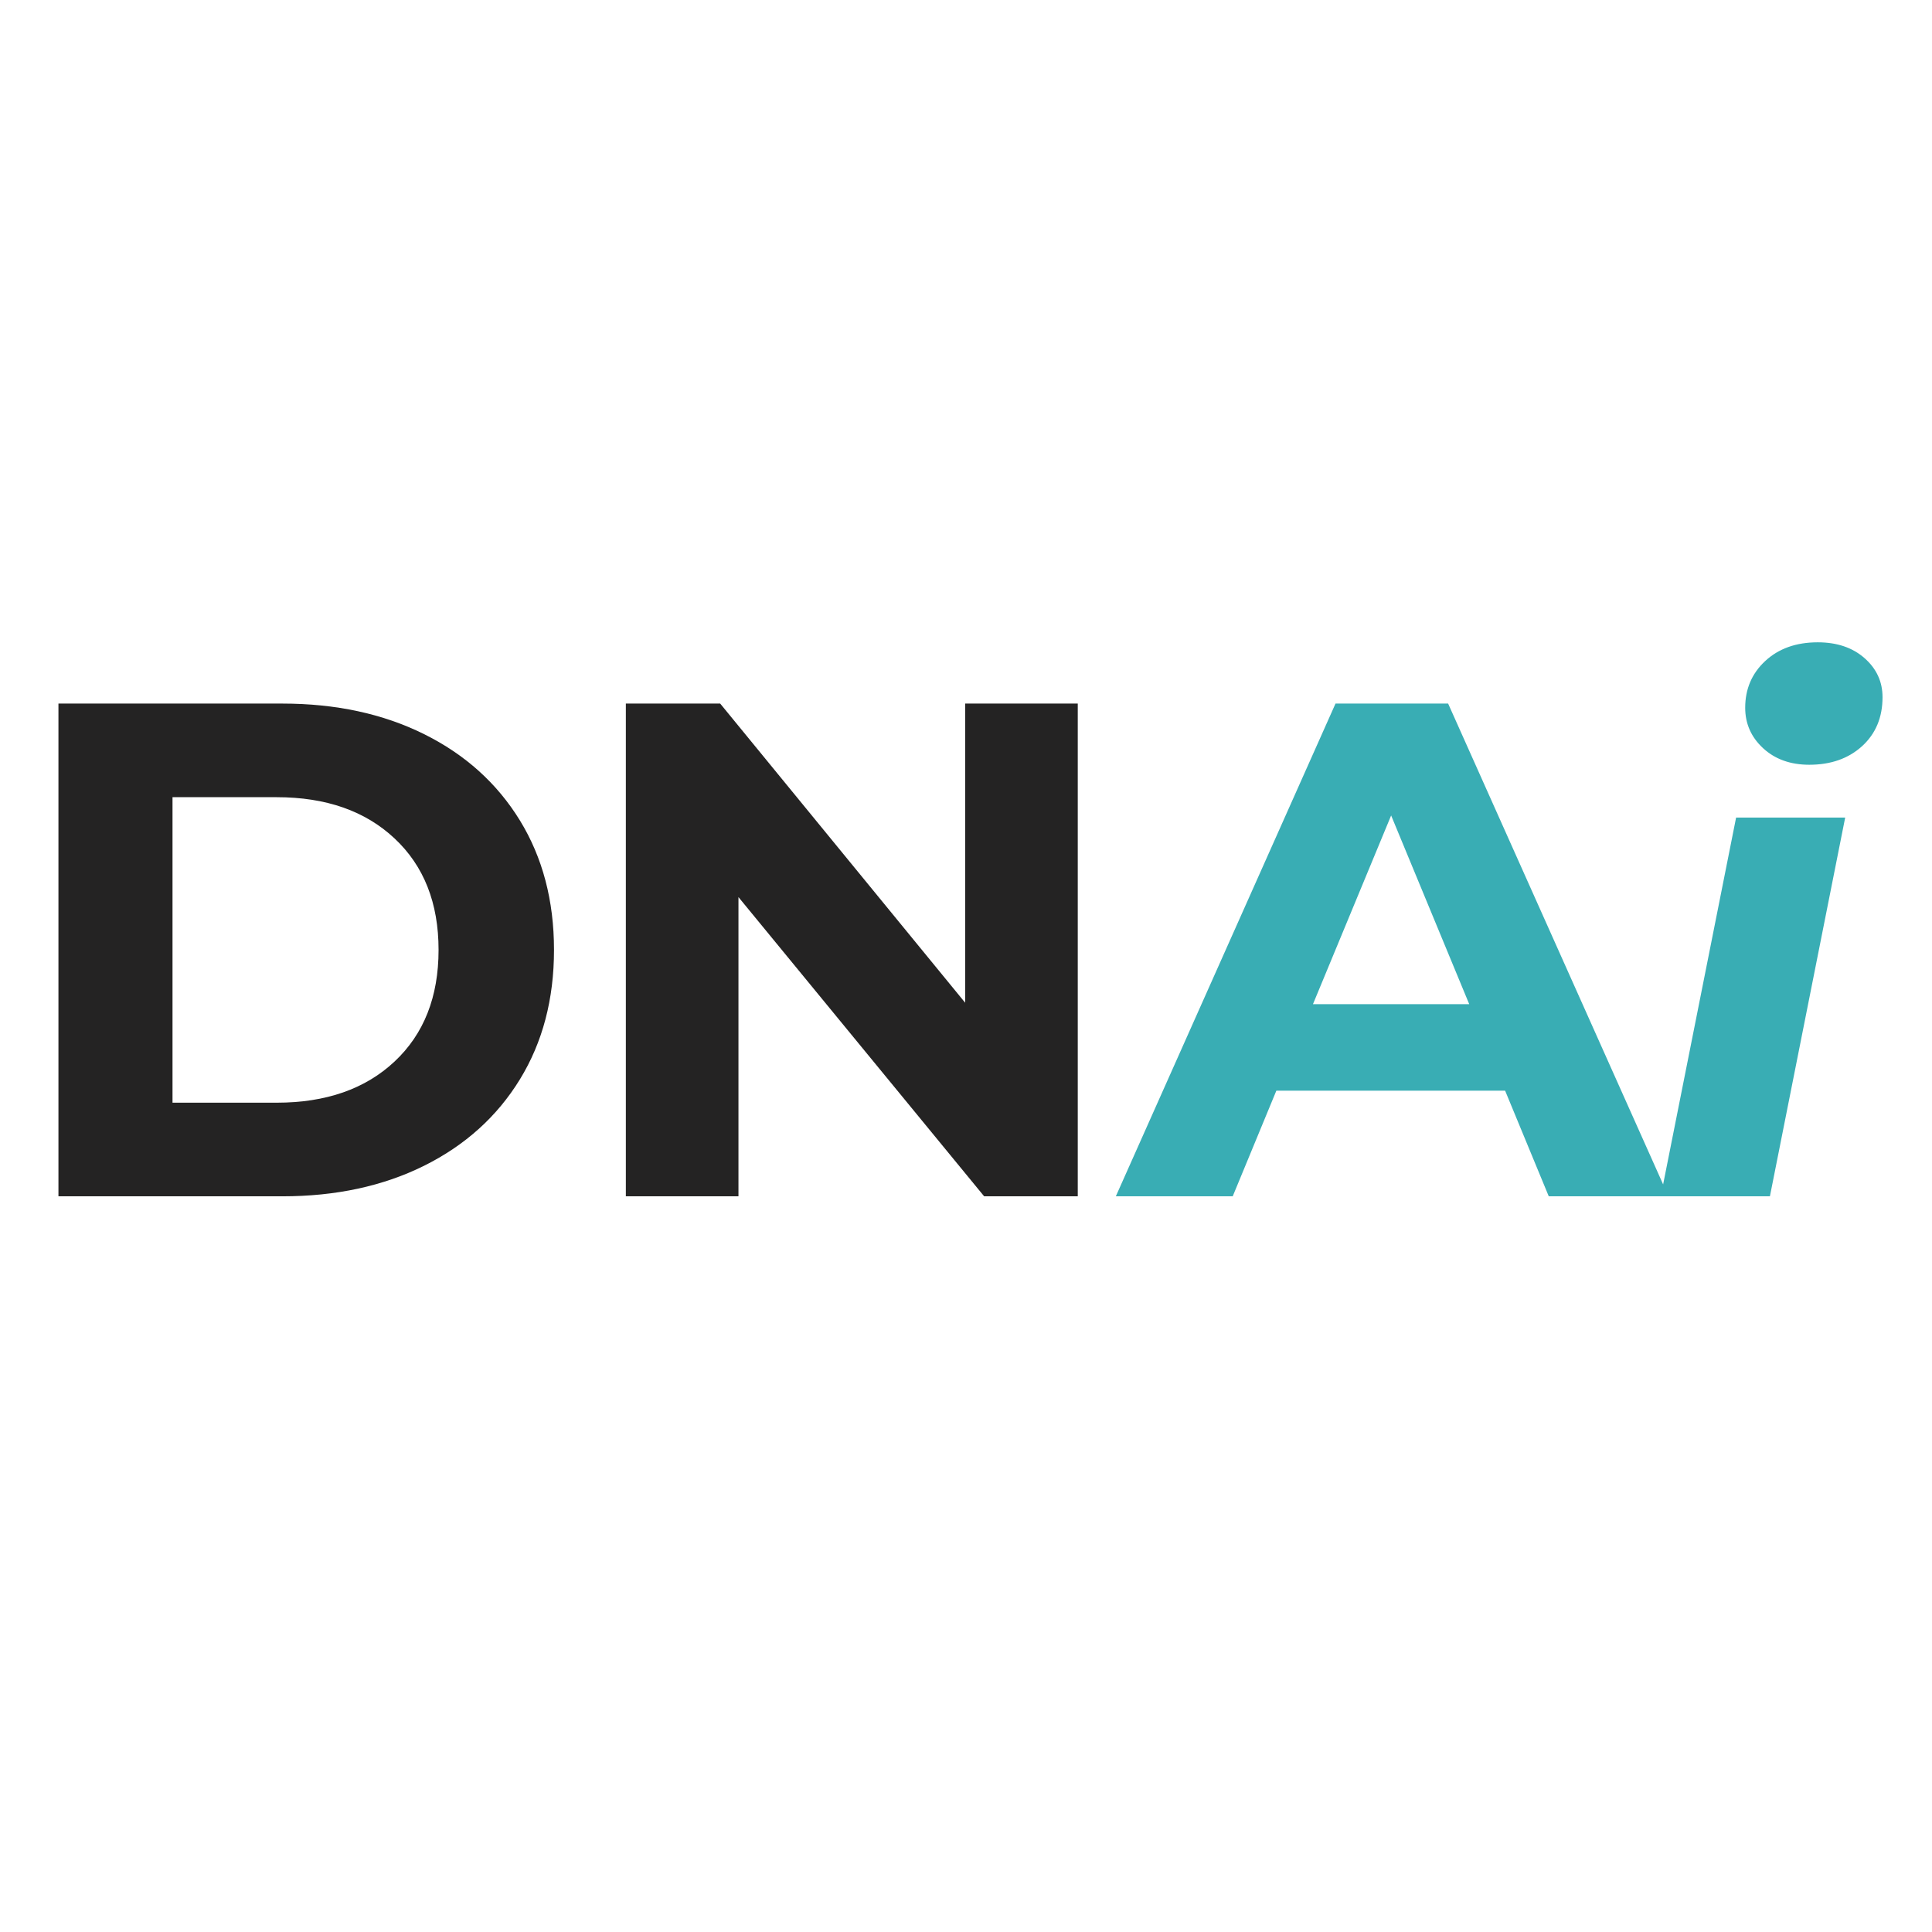
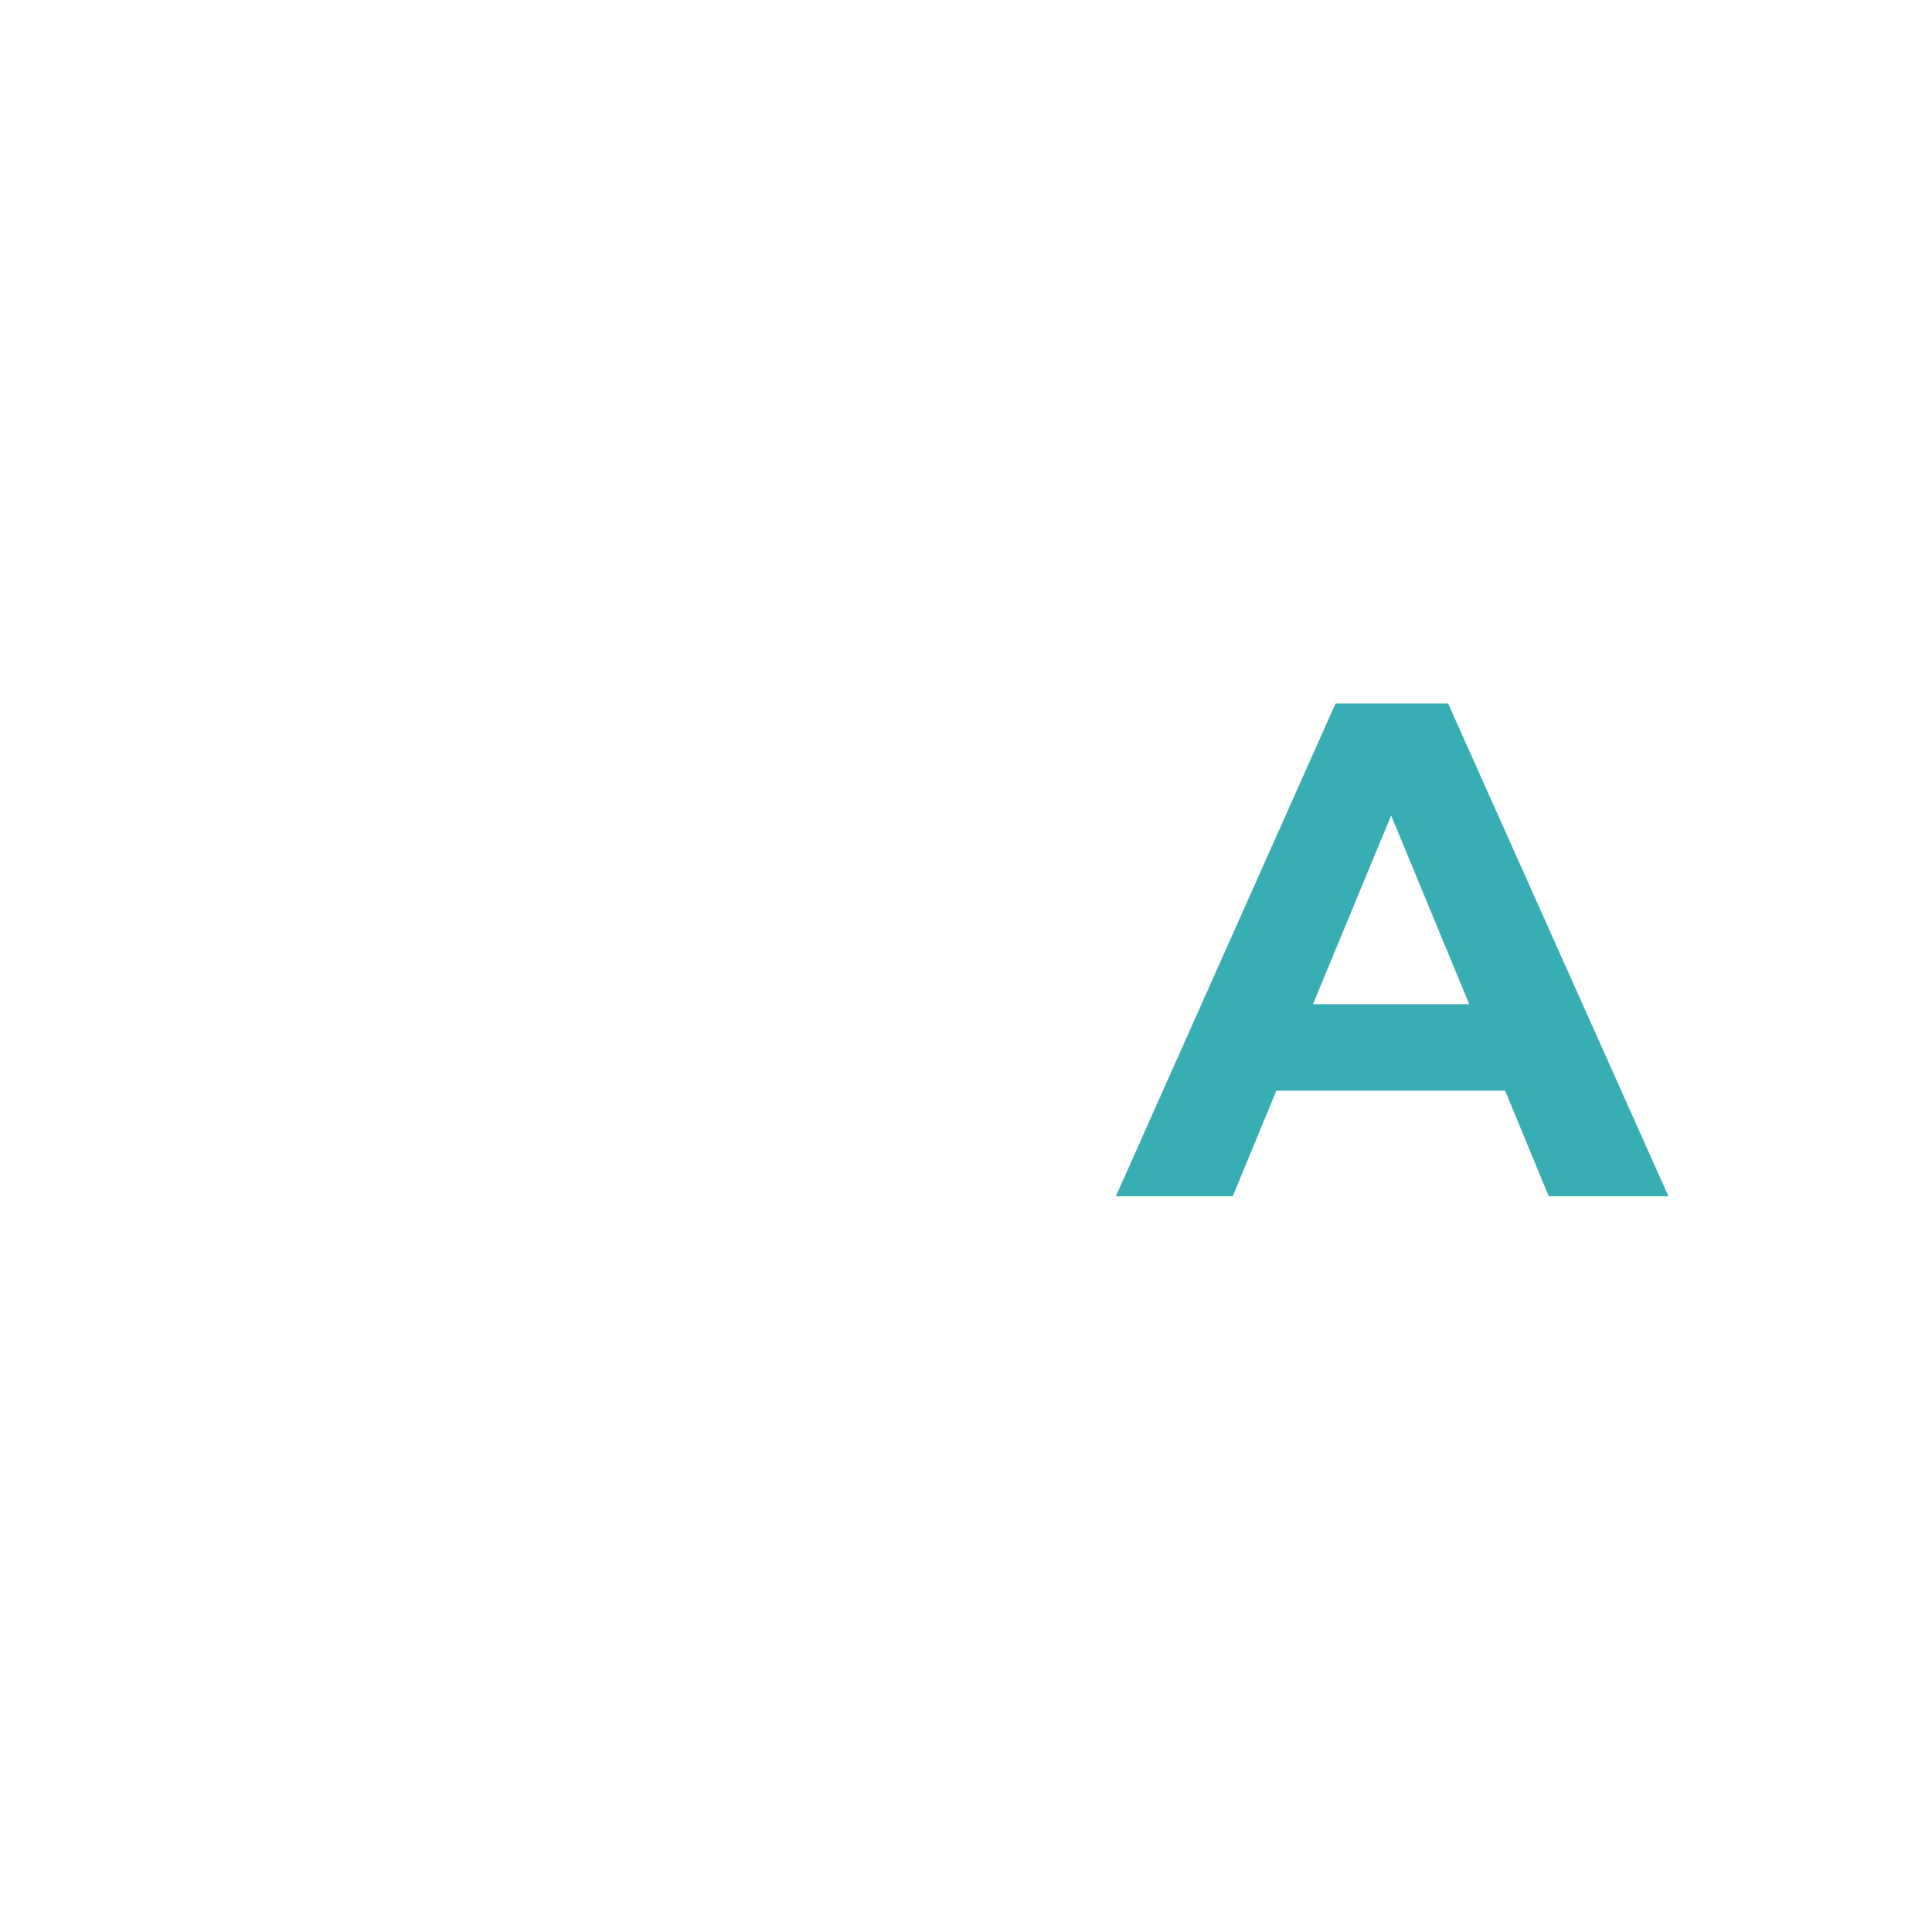
<svg xmlns="http://www.w3.org/2000/svg" width="500" zoomAndPan="magnify" viewBox="0 0 375 375" height="500" preserveAspectRatio="xMidYMid meet" version="1.0">
  <defs>
    <g />
  </defs>
  <g fill="#242323" fill-opacity="1">
    <g transform="translate(0, 232.204)">
      <g>
-         <path d="M 11.344 -95.641 L 54.797 -95.641 C 65.18 -95.641 74.359 -93.66 82.328 -89.703 C 90.297 -85.742 96.488 -80.164 100.906 -72.969 C 105.32 -65.77 107.531 -57.391 107.531 -47.828 C 107.531 -38.266 105.32 -29.883 100.906 -22.688 C 96.488 -15.488 90.297 -9.906 82.328 -5.938 C 74.359 -1.977 65.18 0 54.797 0 L 11.344 0 Z M 53.703 -18.172 C 63.266 -18.172 70.891 -20.832 76.578 -26.156 C 82.273 -31.488 85.125 -38.711 85.125 -47.828 C 85.125 -56.93 82.273 -64.145 76.578 -69.469 C 70.891 -74.801 63.266 -77.469 53.703 -77.469 L 33.484 -77.469 L 33.484 -18.172 Z M 53.703 -18.172 " />
-       </g>
+         </g>
    </g>
  </g>
  <g fill="#242323" fill-opacity="1">
    <g transform="translate(110.132, 232.204)">
      <g>
-         <path d="M 99.062 -95.641 L 99.062 0 L 80.891 0 L 33.203 -58.078 L 33.203 0 L 11.344 0 L 11.344 -95.641 L 29.656 -95.641 L 77.203 -37.578 L 77.203 -95.641 Z M 99.062 -95.641 " />
-       </g>
+         </g>
    </g>
  </g>
  <g fill="#39adb4" fill-opacity="1">
    <g transform="translate(217.816, 232.204)">
      <g>
        <path d="M 74.328 -20.5 L 29.922 -20.5 L 21.453 0 L -1.234 0 L 41.406 -95.641 L 63.266 -95.641 L 106.031 0 L 82.797 0 Z M 67.359 -37.297 L 52.203 -73.922 L 37.031 -37.297 Z M 67.359 -37.297 " />
      </g>
    </g>
  </g>
  <g fill="#39adb4" fill-opacity="1">
    <g transform="translate(319.758, 232.204)">
      <g>
-         <path d="M 17.219 -73.516 L 38.391 -73.516 L 23.781 0 L 2.594 0 Z M 31.422 -83.766 C 27.773 -83.766 24.789 -84.832 22.469 -86.969 C 20.145 -89.113 18.984 -91.734 18.984 -94.828 C 18.984 -98.473 20.281 -101.5 22.875 -103.906 C 25.477 -106.32 28.875 -107.531 33.062 -107.531 C 36.801 -107.531 39.832 -106.504 42.156 -104.453 C 44.477 -102.41 45.641 -99.883 45.641 -96.875 C 45.641 -92.957 44.316 -89.789 41.672 -87.375 C 39.023 -84.969 35.609 -83.766 31.422 -83.766 Z M 31.422 -83.766 " />
-       </g>
+         </g>
    </g>
  </g>
</svg>